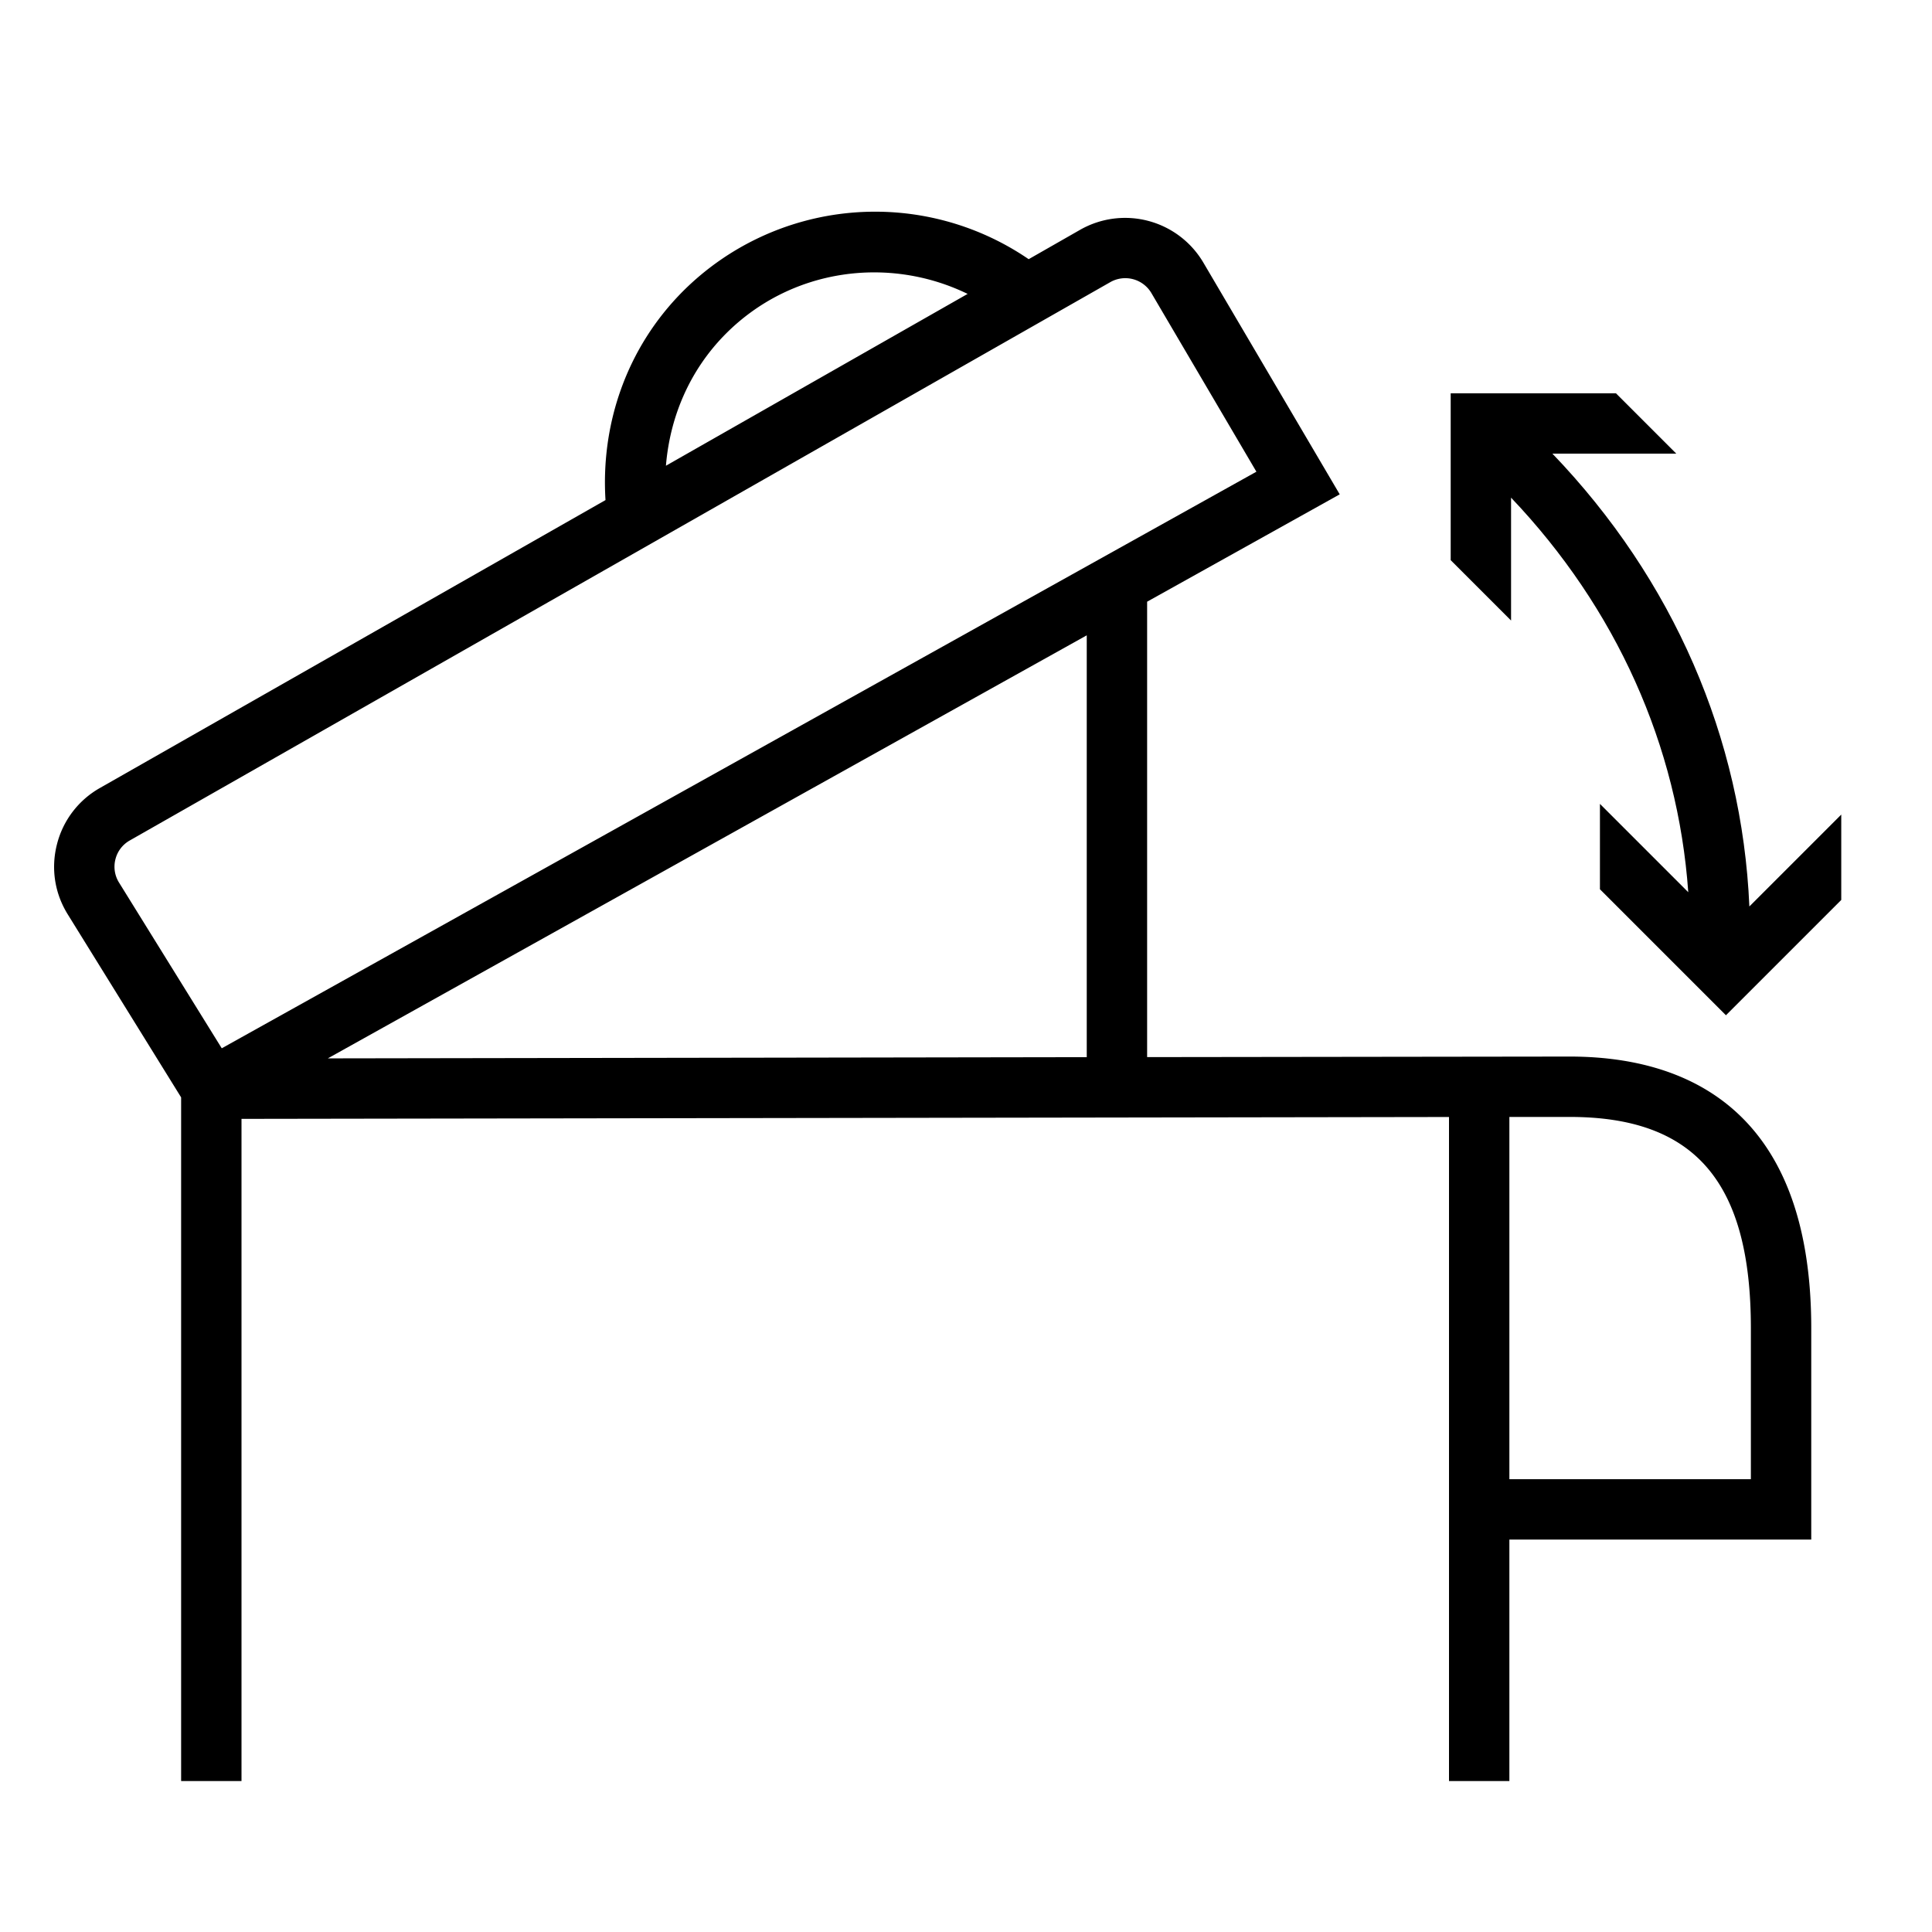
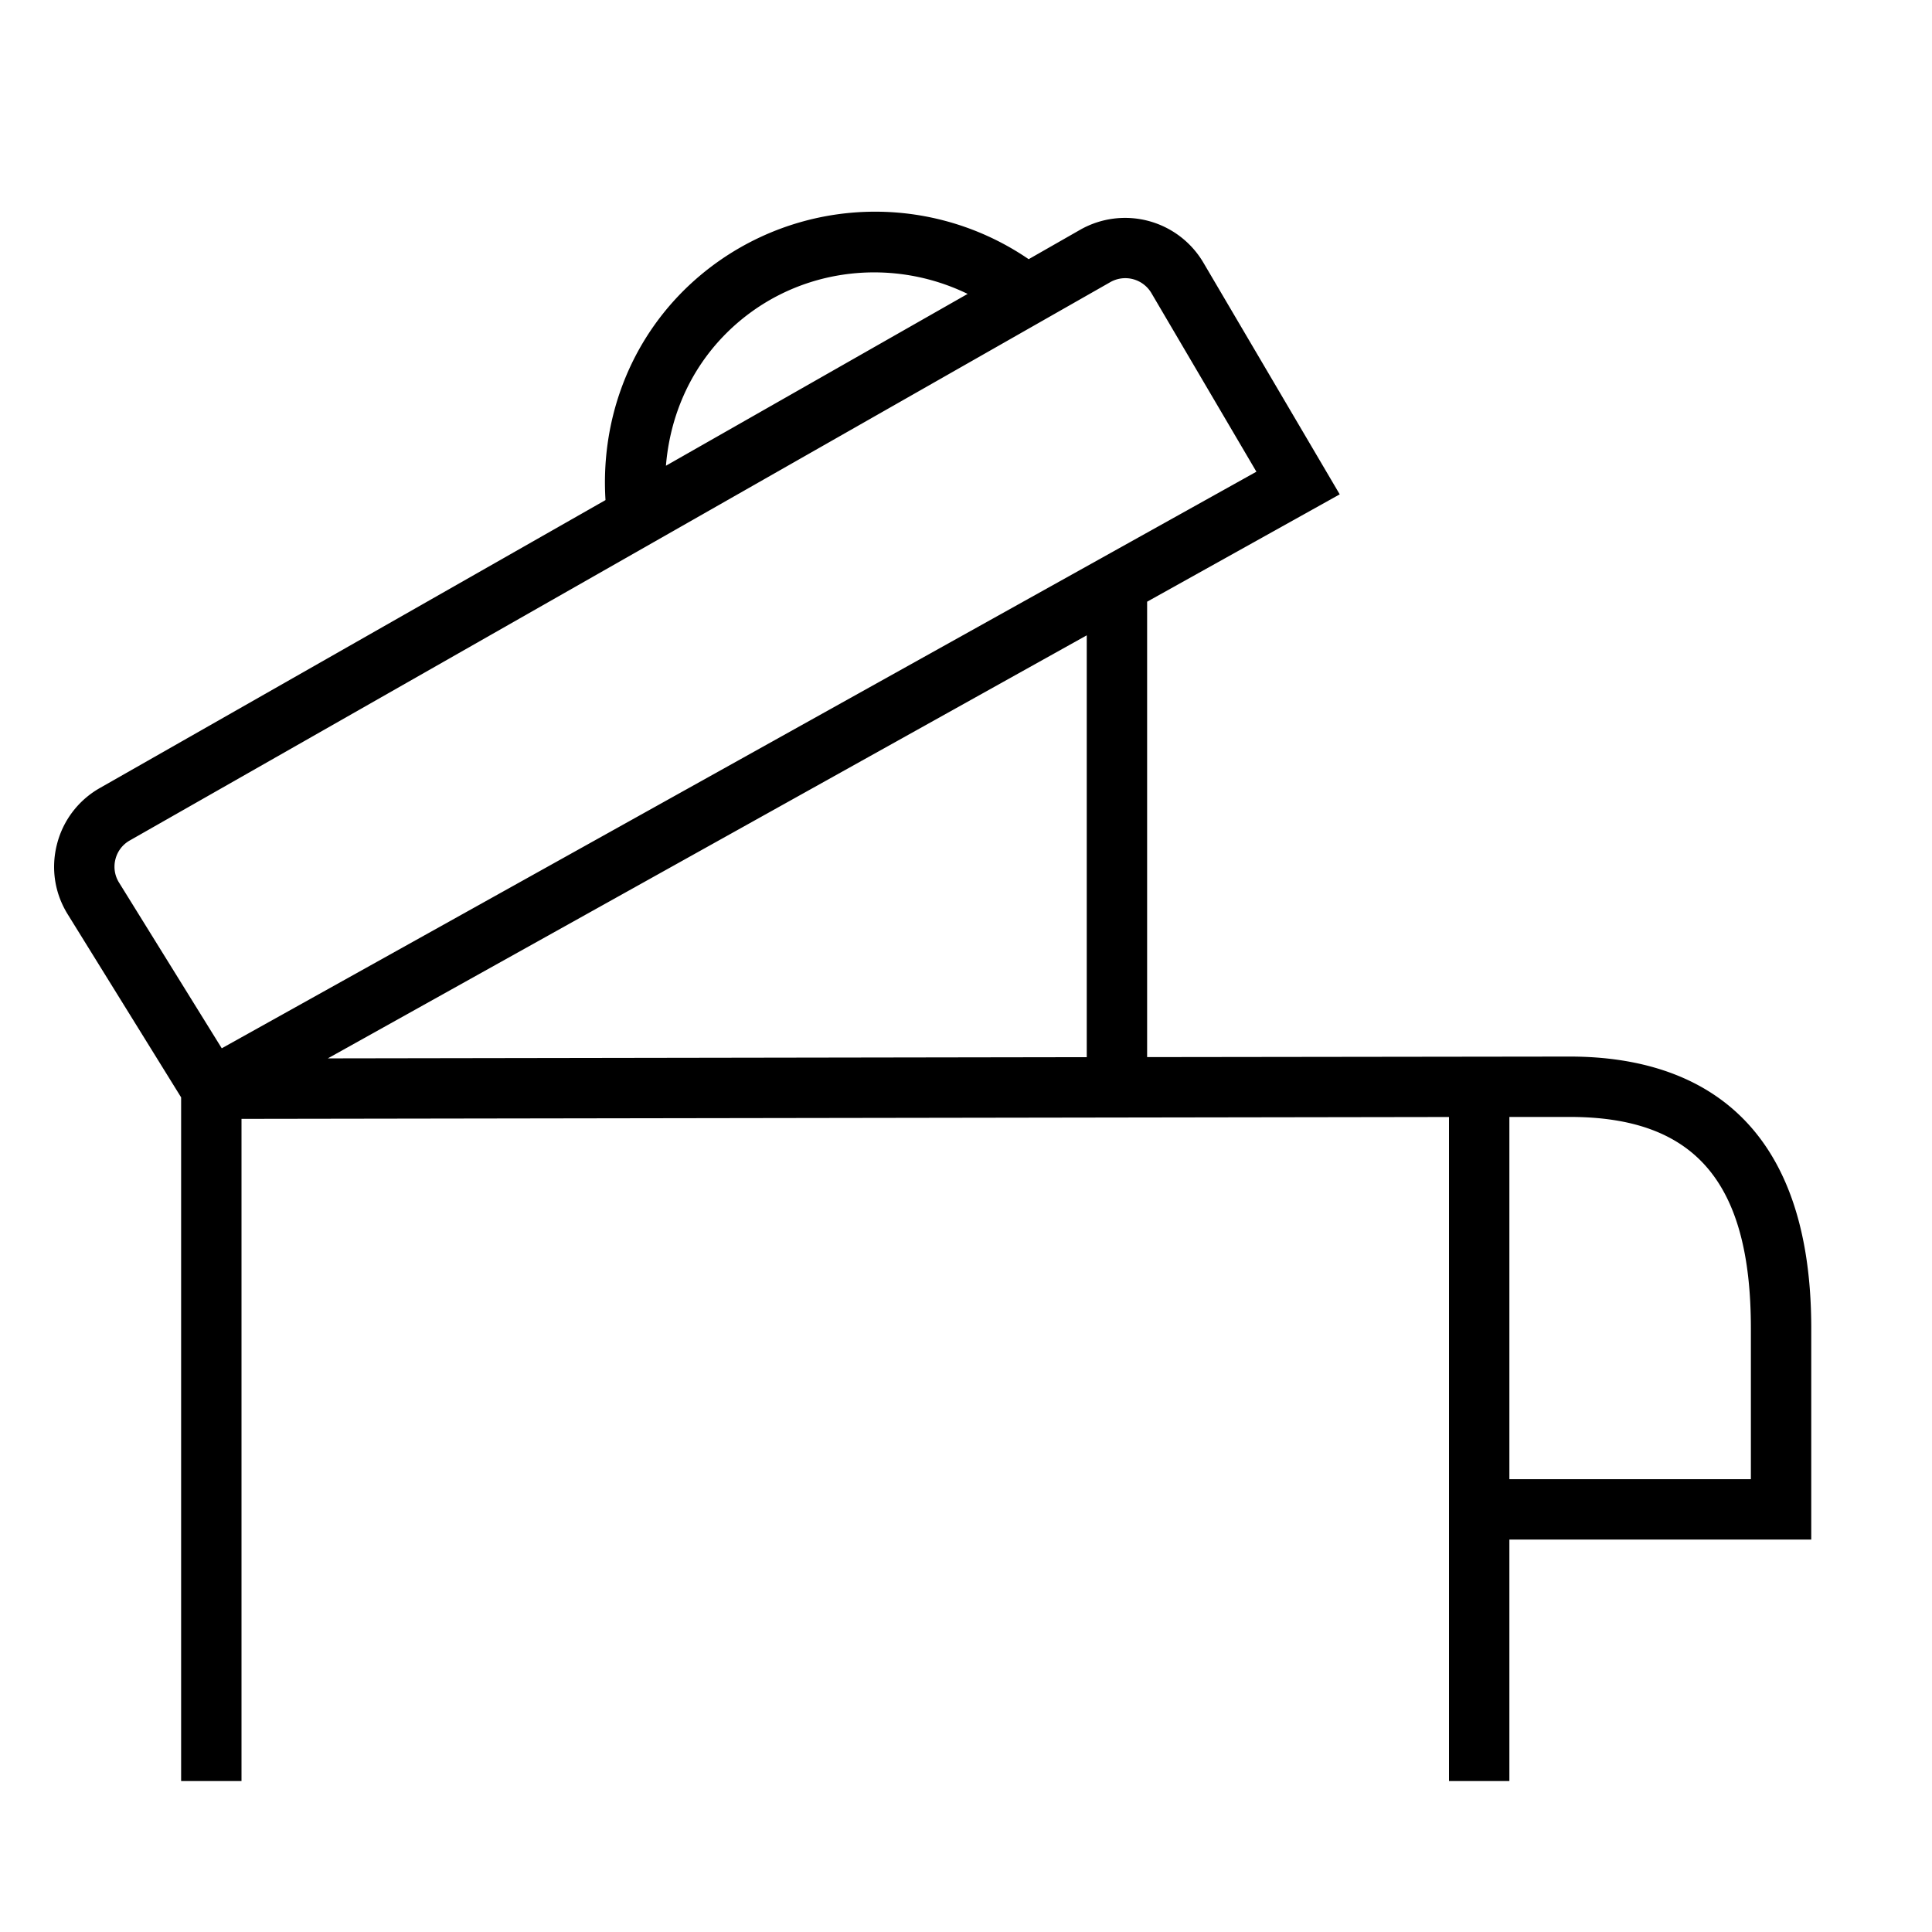
<svg xmlns="http://www.w3.org/2000/svg" width="32" height="32" fill="currentColor" viewBox="0 0 32 32">
-   <path d="M28.975 15.014c-.12-2.792-1.263-5.418-3.262-7.5h2.052l-1-1h-2.737v2.764l1 1V8.243c1.74 1.829 2.764 4.108 2.935 6.535L26.5 13.315v1.414l2.087 2.087 1.91-1.91v-1.414l-1.522 1.522Z" />
  <path d="m26 17.5-7 .009V9.966l3.19-1.778-2.26-3.841a1.505 1.505 0 0 0-2.034-.544l-.858.49a4.503 4.503 0 0 0-5.72.525c-.95.95-1.367 2.22-1.289 3.465l-8.375 4.769a1.49 1.49 0 0 0-.711.934c-.101.398-.038.81.18 1.16L3 18.176V29.5h1V18.532l20-.031V29.5h1v-4h5V22c0-3.72-2.175-4.5-4-4.5Zm-8 .01-12.57.02L18 10.523v6.987ZM1.912 14.232a.495.495 0 0 1 .237-.311l16.243-9.249a.502.502 0 0 1 .678.181l1.74 2.96-17.137 9.55-1.701-2.744a.495.495 0 0 1-.06-.387Zm10.113-8.707c1.082-1.082 2.697-1.292 4.002-.657L11.03 7.714c.065-.799.387-1.58.996-2.19ZM29 24.5h-4v-6h1c2.075 0 3 1.08 3 3.5v2.5Z" />
</svg>